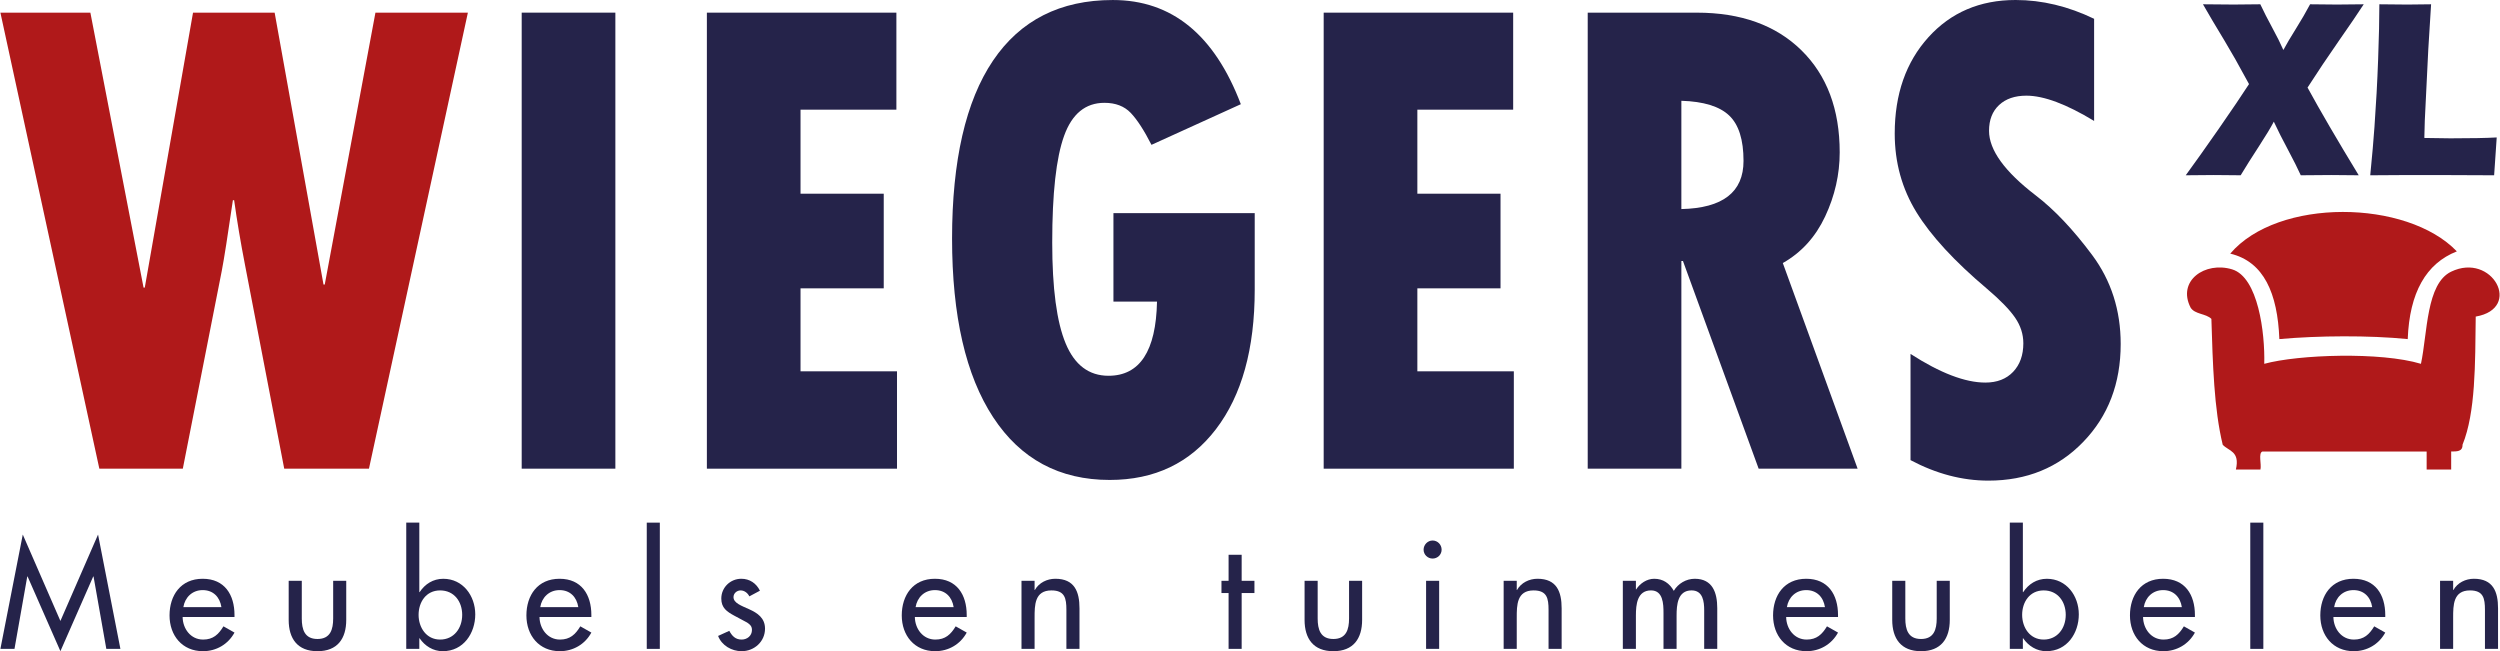
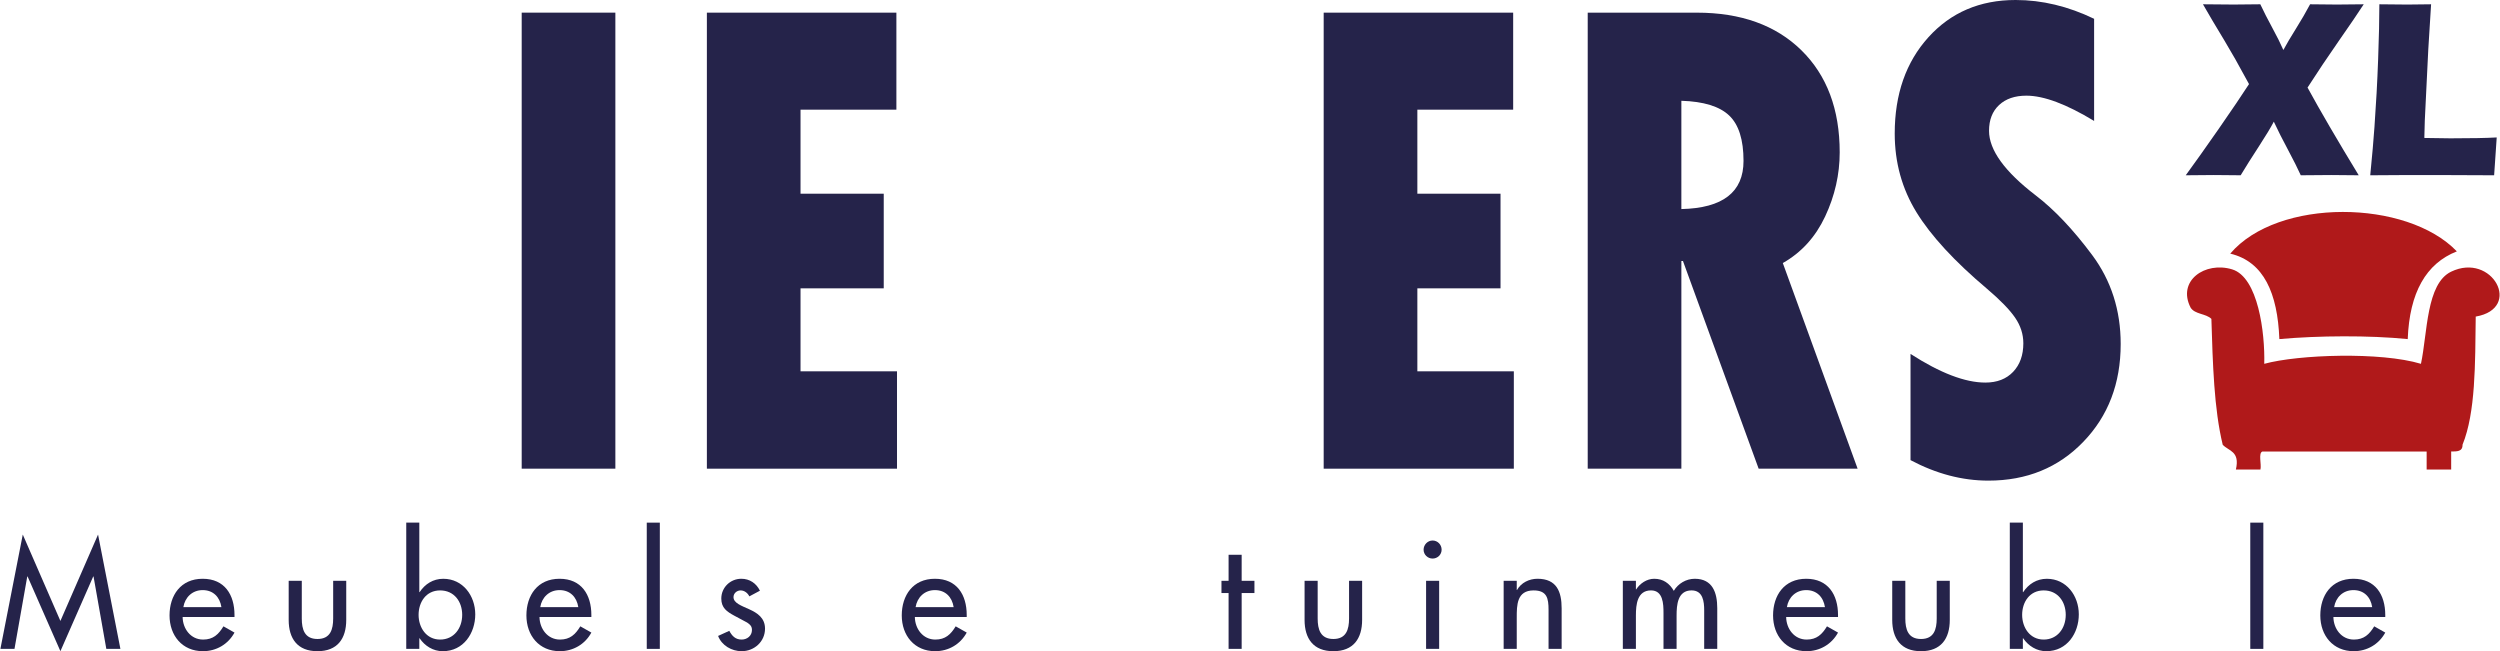
<svg xmlns="http://www.w3.org/2000/svg" width="810" height="211" xml:space="preserve" overflow="hidden">
  <defs>
    <clipPath id="clip0">
      <rect x="235" y="201" width="810" height="211" />
    </clipPath>
  </defs>
  <g clip-path="url(#clip0)" transform="translate(-235 -201)">
    <path d="M722.471 82.091C737.883 63.982 779.689 64.475 795.885 81.364 785.922 85.283 780.553 94.66 779.973 109.757 767.462 108.501 750.929 108.622 738.381 109.757 737.802 94.917 733.361 84.691 722.471 82.091" fill="#B0191A" transform="matrix(1 0 0 1.001 235.131 201)" />
    <path d="M723.085 87.187C731.518 89.751 733.753 107.762 733.489 117.759 744.6 114.731 771.246 113.838 784.258 117.759 786.393 107.747 785.944 91.821 794.048 87.93 807.31 81.539 817.338 99.828 802.005 102.47 801.82 117.774 801.984 133.5 797.728 143.955 797.778 146.212 795.871 146.125 794.05 146.14L794.05 151.973 786.102 151.973 786.102 146.14 732.884 146.14C731.499 146.676 732.641 150.217 732.256 151.973L724.299 151.973C725.67 145.974 721.949 146.032 720.029 143.953 717.193 132.284 716.808 117.702 716.358 103.211 714.564 101.447 711.016 101.789 709.623 99.562 705.18 90.899 714.285 84.522 723.085 87.185" fill="#B0191A" transform="matrix(1 0 0 1.001 235.131 201)" />
-     <path d="M0 4.095 29.151 4.095 46.383 93.1 46.776 93.1 62.409 4.095 88.853 4.095 104.686 92.107 105.086 92.107 121.511 4.095 151.462 4.095 119.411 151.702 91.959 151.702 79.241 85.694C77.834 78.467 76.669 71.511 75.727 64.797L75.327 64.797C73.656 76.223 72.464 83.851 71.721 87.686L59.102 151.702 32.057 151.702 0 4.095Z" fill="#B0191A" transform="matrix(1 0 0 1.001 235.131 201)" />
    <path d="M168.897 4.092 199.248 4.092 199.248 151.698 168.897 151.698Z" fill="#25234A" transform="matrix(1 0 0 1.001 235.131 201)" />
    <path d="M228.897 4.095 290.3 4.095 290.3 35.497 259.24 35.497 259.24 62.697 286.199 62.697 286.199 93.329 259.24 93.329 259.24 120.187 290.498 120.187 290.498 151.702 228.897 151.702 228.897 4.095Z" fill="#25234A" transform="matrix(1 0 0 1.001 235.131 201)" />
-     <path d="M406.398 68.999 406.398 93.766C406.398 112.933 402.205 127.985 393.822 138.929 385.439 149.877 373.969 155.347 359.415 155.347 343.125 155.347 330.528 148.585 321.658 135.066 312.775 121.54 308.339 102.245 308.339 77.177 308.339 52.109 312.753 32.715 321.601 19.632 330.456 6.546 343.395 0.005 360.421 0.005 379.526 0.005 393.343 11.246 401.9 33.727L372.947 46.88C370.548 42.167 368.297 38.716 366.233 36.546 364.155 34.376 361.321 33.282 357.713 33.282 351.565 33.282 347.215 36.838 344.646 43.951 342.067 51.064 340.79 62.577 340.79 78.501 340.79 93.318 342.24 104.211 345.146 111.172 348.045 118.135 352.68 121.628 359.023 121.628 369.172 121.628 374.414 113.622 374.741 97.631L360.623 97.631 360.623 68.993 406.4 68.993Z" fill="#25234A" transform="matrix(1 0 0 1.001 235.131 201)" />
    <path d="M428.741 4.095 490.136 4.095 490.136 35.497 459.092 35.497 459.092 62.697 486.037 62.697 486.037 93.329 459.092 93.329 459.092 120.187 490.35 120.187 490.35 151.702 428.741 151.702 428.741 4.095Z" fill="#25234A" transform="matrix(1 0 0 1.001 235.131 201)" />
    <path d="M544.631 32.62 544.631 67.671C558.057 67.377 564.77 62.186 564.77 52.081 564.77 45.225 563.228 40.325 560.108 37.376 557.009 34.434 551.845 32.841 544.633 32.62M514.289 4.097 549.646 4.097C563.93 4.097 575.227 8.153 583.504 16.259 591.781 24.366 595.931 35.384 595.931 49.317 595.931 56.466 594.353 63.377 591.225 70.048 588.083 76.725 583.506 81.753 577.499 85.138L601.737 151.703 569.672 151.703 545.148 84.481 544.633 84.481 544.633 151.703 514.289 151.703 514.289 4.095Z" fill="#25234A" transform="matrix(1 0 0 1.001 235.131 201)" />
    <path d="M618.879 148.934 618.879 114.554C628.484 120.739 636.569 123.832 643.117 123.832 646.915 123.832 649.915 122.675 652.123 120.354 654.329 118.033 655.43 114.956 655.43 111.121 655.43 108.172 654.538 105.415 652.772 102.837 651.002 100.253 647.952 97.116 643.61 93.431 633.126 84.591 625.52 76.349 620.815 68.722 616.115 61.088 613.759 52.597 613.759 43.235 613.759 30.486 617.401 20.089 624.678 12.054 631.955 4.02 641.368-3.32426e-14 652.929-3.32426e-14 661.464-3.32426e-14 669.948 2.028 678.36 6.084L678.36 39.143C669.349 33.687 662.05 30.966 656.422 30.966 652.686 30.966 649.737 31.972 647.567 34 645.395 36.028 644.317 38.813 644.317 42.347 644.317 48.539 649.344 55.51 659.443 63.244 665.442 67.822 671.54 74.249 677.725 82.539 683.902 90.831 686.972 100.436 686.972 111.341 686.972 124.088 682.938 134.658 674.853 143.012 666.783 151.381 656.528 155.567 644.103 155.567 635.619 155.567 627.206 153.352 618.879 148.932" fill="#25234A" transform="matrix(1 0 0 1.001 235.131 201)" />
    <path d="M708.049 56.732C710.983 52.732 714.555 47.699 718.775 41.649 722.98 35.6 726.237 30.781 728.551 27.216L724.103 19.146C723.275 17.683 722.082 15.646 720.526 13.026L716.749 6.741C715.82 5.177 714.778 3.385 713.629 1.384 716.871 1.441 720.191 1.47 723.583 1.47 726.261 1.47 729.138 1.441 732.209 1.384 733.316 3.734 734.615 6.291 736.109 9.026 737.608 11.768 738.794 14.161 739.679 16.182 740.677 14.318 742.05 12.004 743.785 9.235 745.52 6.463 747.035 3.851 748.341 1.386 751.004 1.443 753.912 1.472 757.047 1.472 759.082 1.472 761.974 1.443 765.716 1.386 763.91 4.171 761.225 8.121 757.653 13.226 754.083 18.34 750.704 23.382 747.512 28.344 751.584 35.807 757.11 45.27 764.095 56.732 760.124 56.674 757.153 56.653 755.168 56.653 751.848 56.653 748.57 56.674 745.32 56.732 744.341 54.567 742.97 51.834 741.199 48.52 739.421 45.207 737.878 42.162 736.586 39.378 735.599 41.271 733.994 43.934 731.76 47.362 729.517 50.797 727.545 53.918 725.845 56.732 722.167 56.674 719.261 56.653 717.127 56.653 714.769 56.653 711.743 56.674 708.05 56.732" fill="#25234A" transform="matrix(1 0 0 1.001 235.131 201)" />
    <path d="M767.829 56.732C768.464 50.355 768.907 45.149 769.193 41.122 769.722 33.773 770.121 26.468 770.384 19.205 770.649 11.957 770.784 6.014 770.784 1.387 774.19 1.445 777.218 1.474 779.862 1.474 781.639 1.474 784.204 1.445 787.545 1.387L786.631 16.063 785.503 39.017 785.353 44.653C789.674 44.732 792.488 44.773 793.794 44.773 800.407 44.773 805.413 44.679 808.805 44.487L807.968 56.734C801.356 56.676 795.07 56.655 789.087 56.655 780.995 56.655 773.911 56.676 767.827 56.734" fill="#25234A" transform="matrix(1 0 0 1.001 235.131 201)" />
    <path d="M8.799 186.581 8.706 186.581 4.563 210.026 0 210.026 7.25 173.026 19.439 200.986 31.637 173.026 38.878 210.026 34.315 210.026 30.173 186.581 30.079 186.581 19.439 210.776 8.799 186.581Z" fill="#25234A" transform="matrix(1 0 0 1.001 235.131 201)" />
    <path d="M71.61 196.516C71.095 193.216 68.925 191.003 65.54 191.003 62.155 191.003 59.791 193.36 59.276 196.516L71.61 196.516ZM59.041 199.715C59.084 203.48 61.634 207.014 65.675 207.014 68.925 207.014 70.667 205.364 72.266 202.729L75.844 204.75C73.772 208.563 69.916 210.778 65.632 210.778 58.897 210.778 54.798 205.693 54.798 199.195 54.798 192.698 58.425 187.334 65.538 187.334 72.651 187.334 75.844 192.511 75.844 199.06L75.844 199.717 59.041 199.717Z" fill="#25234A" transform="matrix(1 0 0 1.001 235.131 201)" />
    <path d="M97.647 187.992 97.647 200.19C97.647 203.719 98.54 206.825 102.73 206.825 106.921 206.825 107.816 203.717 107.816 200.19L107.816 187.992 112.05 187.992 112.05 200.655C112.05 206.683 109.221 210.78 102.729 210.78 96.236 210.78 93.402 206.681 93.402 200.655L93.402 187.992 97.645 187.992Z" fill="#25234A" transform="matrix(1 0 0 1.001 235.131 201)" />
    <path d="M149.62 199.014C149.62 194.729 147.027 191.102 142.463 191.102 137.9 191.102 135.492 194.916 135.492 199.014 135.492 203.111 137.985 207.012 142.463 207.012 146.942 207.012 149.62 203.341 149.62 199.014M131.494 169.163 135.728 169.163 135.728 191.667 135.822 191.667C137.564 189.032 140.205 187.339 143.498 187.339 149.854 187.339 153.854 192.845 153.854 198.866 153.854 204.887 150.089 210.778 143.313 210.778 140.205 210.778 137.52 209.087 135.822 206.595L135.728 206.595 135.728 210.03 131.494 210.03 131.494 169.167Z" fill="#25234A" transform="matrix(1 0 0 1.001 235.131 201)" />
    <path d="M187.238 196.516C186.725 193.216 184.554 191.003 181.169 191.003 177.784 191.003 175.421 193.36 174.907 196.516L187.24 196.516ZM174.669 199.715C174.713 203.48 177.26 207.014 181.304 207.014 184.552 207.014 186.295 205.364 187.895 202.729L191.472 204.75C189.401 208.563 185.545 210.778 181.259 210.778 174.525 210.778 170.424 205.693 170.424 199.195 170.424 192.698 174.052 187.334 181.165 187.334 188.278 187.334 191.47 192.511 191.47 199.06L191.47 199.717 174.668 199.717Z" fill="#25234A" transform="matrix(1 0 0 1.001 235.131 201)" />
    <path d="M209.418 169.165 213.652 169.165 213.652 210.028 209.418 210.028Z" fill="#25234A" transform="matrix(1 0 0 1.001 235.131 201)" />
    <path d="M242.651 193.029C242.137 191.944 241.052 191.102 239.83 191.102 238.608 191.102 237.523 192.044 237.523 193.266 237.523 195.195 240.058 196.045 242.651 197.223 245.244 198.402 247.736 200.001 247.736 203.478 247.736 207.671 244.251 210.776 240.159 210.776 236.952 210.776 233.71 208.941 232.531 205.835L236.159 204.185C237.051 205.835 238.129 207.014 240.159 207.014 241.944 207.014 243.501 205.794 243.501 203.908 243.501 202.729 242.936 202.166 241.944 201.508L237.802 199.294C235.36 197.974 233.568 196.752 233.568 193.738 233.568 190.161 236.488 187.332 240.06 187.332 242.745 187.332 244.91 188.797 246.088 191.195L242.653 193.031Z" fill="#25234A" transform="matrix(1 0 0 1.001 235.131 201)" />
    <path d="M308.852 196.516C308.339 193.216 306.167 191.003 302.782 191.003 299.398 191.003 297.042 193.36 296.52 196.516L308.854 196.516ZM296.283 199.715C296.324 203.48 298.874 207.014 302.917 207.014 306.165 207.014 307.909 205.364 309.509 202.729L313.086 204.75C311.015 208.563 307.159 210.778 302.872 210.778 296.137 210.778 292.038 205.693 292.038 199.195 292.038 192.698 295.666 187.334 302.779 187.334 309.892 187.334 313.084 192.511 313.084 199.06L313.084 199.717 296.281 199.717Z" fill="#25234A" transform="matrix(1 0 0 1.001 235.131 201)" />
-     <path d="M335.076 190.959 335.168 190.959C336.491 188.602 339.125 187.332 341.803 187.332 348.023 187.332 349.623 191.524 349.623 196.894L349.623 210.028 345.382 210.028 345.382 197.409C345.382 193.644 344.867 191.103 340.532 191.103 335.076 191.103 335.076 195.902 335.076 199.901L335.076 210.028 330.833 210.028 330.833 187.989 335.076 187.989 335.076 190.959Z" fill="#25234A" transform="matrix(1 0 0 1.001 235.131 201)" />
    <path d="M402.166 210.024 397.932 210.024 397.932 191.951 395.625 191.951 395.625 187.994 397.932 187.994 397.932 179.567 402.166 179.567 402.166 187.994 406.308 187.994 406.308 191.951 402.166 191.951 402.166 210.024Z" fill="#25234A" transform="matrix(1 0 0 1.001 235.131 201)" />
    <path d="M426.793 187.992 426.793 200.19C426.793 203.719 427.685 206.825 431.878 206.825 436.07 206.825 436.963 203.717 436.963 200.19L436.963 187.992 441.197 187.992 441.197 200.655C441.197 206.683 438.368 210.78 431.878 210.78 425.387 210.78 422.551 206.681 422.551 200.655L422.551 187.992 426.793 187.992Z" fill="#25234A" transform="matrix(1 0 0 1.001 235.131 201)" />
    <path d="M466.155 210.022 461.921 210.022 461.921 187.99 466.155 187.99 466.155 210.022ZM466.954 177.921C466.954 179.521 465.633 180.793 464.033 180.793 462.434 180.793 461.113 179.522 461.113 177.921 461.113 176.319 462.434 174.95 464.033 174.95 465.633 174.95 466.954 176.271 466.954 177.921" fill="#25234A" transform="matrix(1 0 0 1.001 235.131 201)" />
    <path d="M491.295 190.959 491.386 190.959C492.709 188.602 495.343 187.332 498.021 187.332 504.241 187.332 505.841 191.524 505.841 196.894L505.841 210.028 501.6 210.028 501.6 197.409C501.6 193.644 501.085 191.103 496.75 191.103 491.295 191.103 491.295 195.902 491.295 199.901L491.295 210.028 487.052 210.028 487.052 187.989 491.295 187.989 491.295 190.959Z" fill="#25234A" transform="matrix(1 0 0 1.001 235.131 201)" />
    <path d="M529.901 190.771 529.993 190.771C531.215 188.843 533.435 187.335 535.836 187.335 538.706 187.335 540.777 188.793 542.184 191.242 543.555 188.892 546.189 187.335 548.968 187.335 554.76 187.335 556.259 191.856 556.259 196.84L556.259 210.022 552.025 210.022 552.025 197.547C552.025 194.726 551.645 191.098 547.933 191.098 543.413 191.098 543.084 195.805 543.084 199.197L543.084 210.024 538.842 210.024 538.842 198.348C538.842 195.478 538.707 191.098 534.801 191.098 530.281 191.098 529.903 195.762 529.903 199.197L529.903 210.024 525.667 210.024 525.667 187.992 529.903 187.992 529.903 190.769Z" fill="#25234A" transform="matrix(1 0 0 1.001 235.131 201)" />
    <path d="M591.155 196.516C590.64 193.216 588.47 191.003 585.078 191.003 581.686 191.003 579.336 193.36 578.822 196.516L591.155 196.516ZM578.586 199.715C578.629 203.48 581.179 207.014 585.221 207.014 588.47 207.014 590.212 205.364 591.812 202.729L595.389 204.75C593.318 208.563 589.462 210.778 585.177 210.778 578.442 210.778 574.343 205.693 574.343 199.195 574.343 192.698 577.971 187.334 585.077 187.334 592.182 187.334 595.389 192.511 595.389 199.06L595.389 199.717 578.586 199.717Z" fill="#25234A" transform="matrix(1 0 0 1.001 235.131 201)" />
    <path d="M617.193 187.992 617.193 200.19C617.193 203.719 618.085 206.825 622.278 206.825 626.47 206.825 627.363 203.717 627.363 200.19L627.363 187.992 631.597 187.992 631.597 200.655C631.597 206.683 628.768 210.78 622.278 210.78 615.787 210.78 612.951 206.681 612.951 200.655L612.951 187.992 617.193 187.992Z" fill="#25234A" transform="matrix(1 0 0 1.001 235.131 201)" />
    <path d="M669.17 199.014C669.17 194.729 666.577 191.102 662.014 191.102 657.451 191.102 655.045 194.916 655.045 199.014 655.045 203.111 657.544 207.012 662.014 207.012 666.484 207.012 669.17 203.341 669.17 199.014M651.045 169.163 655.279 169.163 655.279 191.667 655.372 191.667C657.122 189.032 659.758 187.339 663.051 187.339 669.406 187.339 673.404 192.845 673.404 198.866 673.404 204.887 669.64 210.778 662.865 210.778 659.758 210.778 657.073 209.087 655.372 206.595L655.279 206.595 655.279 210.03 651.045 210.03 651.045 169.167Z" fill="#25234A" transform="matrix(1 0 0 1.001 235.131 201)" />
-     <path d="M706.789 196.516C706.274 193.216 704.103 191.003 700.718 191.003 697.333 191.003 694.97 193.36 694.456 196.516L706.789 196.516ZM694.22 199.715C694.263 203.48 696.813 207.014 700.855 207.014 704.103 207.014 705.846 205.364 707.446 202.729L711.023 204.75C708.952 208.563 705.096 210.778 700.81 210.778 694.076 210.778 689.975 205.693 689.975 199.195 689.975 192.698 693.603 187.334 700.716 187.334 707.829 187.334 711.021 192.511 711.021 199.06L711.021 199.717 694.218 199.717Z" fill="#25234A" transform="matrix(1 0 0 1.001 235.131 201)" />
    <path d="M728.958 169.165 733.192 169.165 733.192 210.028 728.958 210.028Z" fill="#25234A" transform="matrix(1 0 0 1.001 235.131 201)" />
    <path d="M768.46 196.516C767.946 193.216 765.774 191.003 762.384 191.003 758.994 191.003 756.642 193.36 756.127 196.516L768.46 196.516ZM755.891 199.715C755.935 203.48 758.484 207.014 762.526 207.014 765.774 207.014 767.518 205.364 769.117 202.729L772.694 204.75C770.623 208.563 766.767 210.778 762.483 210.778 755.748 210.778 751.648 205.693 751.648 199.195 751.648 192.698 755.276 187.334 762.382 187.334 769.488 187.334 772.694 192.511 772.694 199.06L772.694 199.717 755.891 199.717Z" fill="#25234A" transform="matrix(1 0 0 1.001 235.131 201)" />
-     <path d="M794.687 190.959 794.78 190.959C796.101 188.602 798.737 187.332 801.415 187.332 807.635 187.332 809.235 191.524 809.235 196.894L809.235 210.028 804.994 210.028 804.994 197.409C804.994 193.644 804.479 191.103 800.145 191.103 794.689 191.103 794.689 195.902 794.689 199.901L794.689 210.028 790.447 210.028 790.447 187.989 794.689 187.989 794.689 190.959Z" fill="#25234A" transform="matrix(1 0 0 1.001 235.131 201)" />
  </g>
</svg>